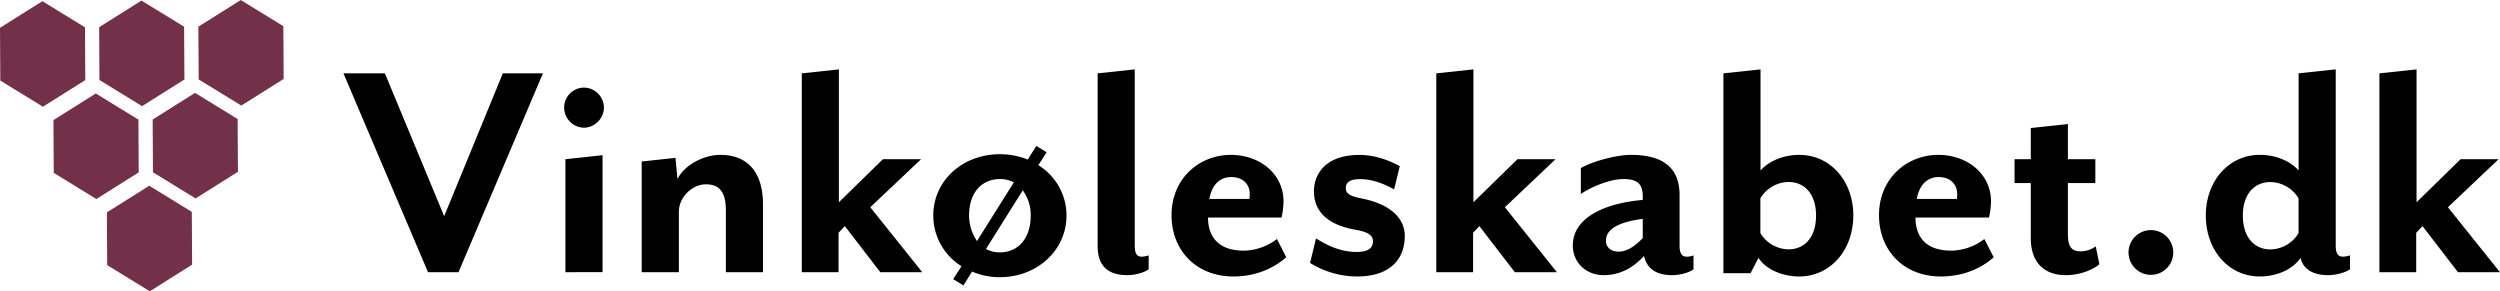
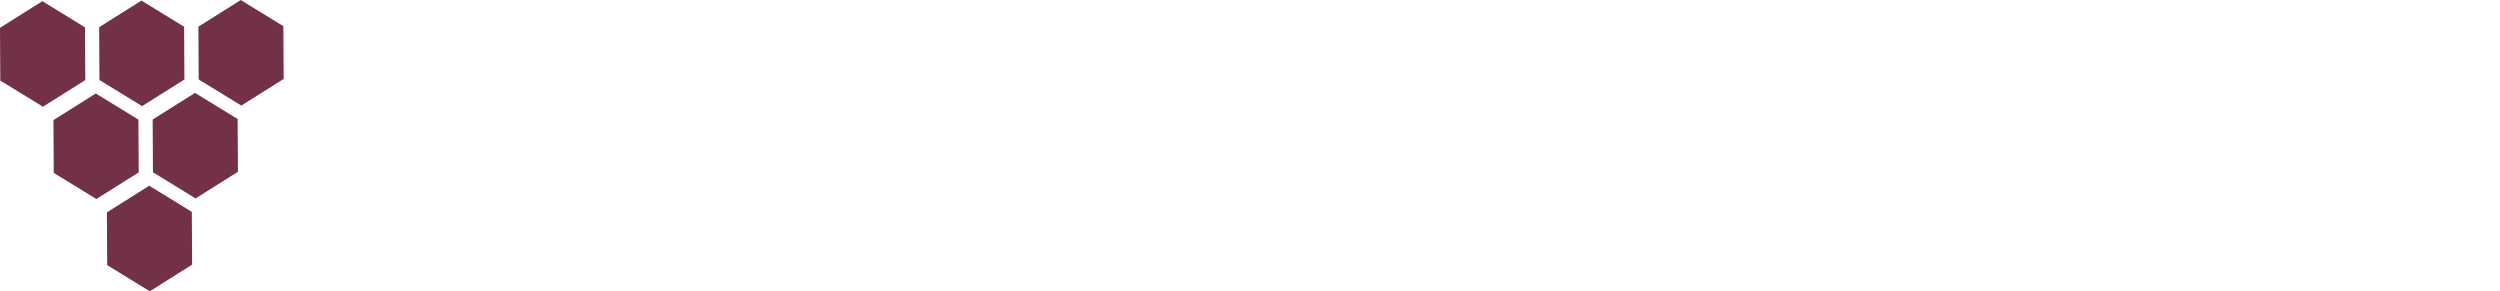
<svg xmlns="http://www.w3.org/2000/svg" data-name="Lager 1" viewBox="0 0 1475.41 171.88">
-   <path d="M270.6 160.63h-18L202.7 43.29h24.44l35 84.29 34.61-84.29h23.67zM344.68 75.37a11.94 11.94 0 01-11.74-11.93 11.77 11.77 0 0111.74-11.74 11.89 11.89 0 0111.73 11.74 12.07 12.07 0 01-11.73 11.93zm-11 85.26V93.95l21.92-2.35v69zM428.38 160.63v-36.6c0-10.75-3.92-15.25-11.74-15.25-8 0-16 7.43-16 16.23v35.62H378.7V95.31l19.95-2.15 1.17 12.52c4.11-8.41 15.65-14.28 25.23-14.28 18 0 25.23 12.52 25.23 29.14v40.09zM519.51 160.63l-20.91-27.18-3.72 3.91v23.27h-21.7V43.29l21.9-2.34v78.42l26-25.42h22.52l-30 28.35 30.7 38.33zM550.79 127.19c0-20.73 17.41-36.18 39.31-36.18a44.58 44.58 0 0116.43 3.13l5.09-8 6.06 3.72-4.89 7.62a34.89 34.89 0 0116.62 29.73c0 20.73-17.6 36.38-39.31 36.38a41.06 41.06 0 01-16.42-3.33l-5.08 8.19-6.06-3.71 4.89-7.63a35.21 35.21 0 01-16.64-29.92zm47.53-19.56a17.07 17.07 0 00-8.22-1.95c-10.56 0-18.18 7.82-18.18 21.51a26.52 26.52 0 004.68 15.06zm-16.43 39.31a17 17 0 008.21 2c10.56 0 18.19-8 18.19-21.71a24.44 24.44 0 00-4.69-14.9zM665.4 162.39c-11.15 0-17.61-5.08-17.61-17.21V43.29l21.9-2.34v104.08c0 5.08 1.57 6.45 4.11 6.45a14 14 0 004.11-.78v8.21c-2.15 1.72-7.63 3.48-12.51 3.48zM727.97 163.17c-22.1 0-36.57-15.45-36.57-36.18 0-21.7 16.43-35.59 35-35.59 17.4 0 31.09 11.54 31.09 27.38a45.55 45.55 0 01-1.17 9.58h-43.4c0 9.78 4.69 19.56 21.12 19.56a32.92 32.92 0 0019.56-6.89l5.48 10.76c-7.64 6.89-18.59 11.38-31.11 11.38zm-1.37-58.67c-5.87 0-11.15 3.52-12.91 12.91h23.66a18 18 0 00.2-2.74c.05-5.64-3.71-10.17-10.95-10.17zM800.92 163.17a53.29 53.29 0 01-27.78-8l3.53-14.48c5.67 3.53 13.69 8 24 8 6.26 0 9.59-1.95 9.59-6.26 0-3.91-3.33-5.67-11.15-7-17.8-3.32-23.67-12.51-23.67-22.49 0-10.75 7.44-21.51 26.8-21.51 10.95 0 19.95 4.5 23.85 6.65l-3.32 13.69c-6.65-3.72-13.49-6.06-20.14-6.06-5.87 0-8.41 1.95-8.41 5.28 0 3.52 3.13 4.89 9 6.06 19.17 3.72 25.82 13.1 25.82 22.1.04 14.44-9.35 24.02-28.12 24.02zM894 160.63l-20.92-27.18-3.72 3.91v23.27h-21.71V43.29l21.91-2.34v78.42l26-25.42h22.49l-29.92 28.35 30.7 38.33zM986.9 162.39c-9.78 0-15.06-4.11-16.63-11.34-6.84 7.43-14.67 11.34-23.86 11.34-10.16 0-18.19-7.23-18.19-17.6 0-16 18.19-24.83 41.27-26.79v-2.15c0-7.83-3.72-10.17-11.54-10.17-7.23 0-18 4.1-25 8.8V99.22c5.67-3.52 20.34-7.82 29.53-7.82 16 0 28.75 5.28 28.75 23.86v29.77c0 5.08 1.76 6.45 4.3 6.45a10.6 10.6 0 003.91-.78v8.21c-1.98 1.72-7.66 3.48-12.54 3.48zm-17.41-33.24c-14.08 1.95-21.71 5.86-21.71 12.9 0 4.3 3.33 6.46 7.63 6.46 3.72 0 8.61-2.16 14.08-8zM1061.79 163.17c-8.21 0-18.77-3.13-24-10.95l-4.69 9h-16V43.29l21.9-2.34v59.64c5.87-6.45 14.87-9.19 22.88-9.19 18.19 0 31.88 15.26 31.88 35.79-.09 20.73-13.78 35.98-31.97 35.98zm-22.88-46.14v20.54a19.68 19.68 0 0016.63 9.58c9.38 0 16.23-7 16.23-20 0-12.71-6.85-19.75-16.23-19.75a19.68 19.68 0 00-16.63 9.63zM1145.49 163.17c-22.09 0-36.57-15.45-36.57-36.18 0-21.7 16.43-35.59 35-35.59 17.41 0 31.1 11.54 31.1 27.38a45.52 45.52 0 01-1.18 9.58h-43.41c0 9.78 4.69 19.56 21.12 19.56a32.88 32.88 0 0019.55-6.85l5.5 10.76c-7.63 6.85-18.59 11.34-31.11 11.34zm-1.36-58.67c-5.87 0-11.15 3.52-12.91 12.91h23.66a18 18 0 00.2-2.74c0-5.64-3.72-10.17-10.95-10.17zM1219.22 162.39c-12.32 0-20.73-7-20.73-21.9v-32.46h-9.58V93.95h9.58V75.56l21.91-2.35v20.74h16.2v14.08h-16.2v29.93c0 7.23 1.76 10.36 7.62 10.36a15.11 15.11 0 008.8-2.93l2.16 10.56c-3.92 3.31-11.54 6.44-19.76 6.44zM1269.29 162.2a13.2 13.2 0 1113.29-13.3 13.19 13.19 0 01-13.29 13.3zM1374.11 162.39c-10.37 0-15.06-4.5-16.43-10.17-5.48 8-16 10.95-24 10.95-18.19 0-31.88-15.25-31.88-36 0-20.53 13.69-35.79 31.88-35.79 8 0 17 2.74 22.88 9.19v-57.3l21.9-2.34v104.1c0 5.08 1.76 6.45 4.3 6.45a14 14 0 004.11-.78v8.21c-2.2 1.72-7.87 3.48-12.76 3.48zm-50.46-35.2c0 12.91 6.85 20 16.23 20a19.67 19.67 0 0016.63-9.58v-20.58a19.67 19.67 0 00-16.63-9.58c-9.38-.01-16.23 7.03-16.23 19.74zM1450.6 160.63l-20.92-27.18-3.72 3.91v23.27h-21.71V43.29l21.91-2.34v78.42l26-25.42h22.44l-29.92 28.35 30.7 38.33z" />
  <path fill="#733049" d="M83.5.35l25.15 15.42.19 31.14-25 15.73-25.15-15.43-.16-31.18zM.18 47.56L0 16.41 25 .69l25.16 15.43.18 31.14-25 15.72zm31.54 54.47l-.18-31.15 25-15.72 25.15 15.43.18 31.14-25 15.72zm56.7 69.87l-25.16-15.42-.18-31.15 25-15.72 25.12 15.42.18 31.14zm27-54.79l-25.15-15.43-.18-31.14 25-15.72 25.15 15.42.19 31.15zm27-54.8l-25.16-15.42-.18-31.15 25-15.72 25.15 15.43.18 31.14z" />
</svg>